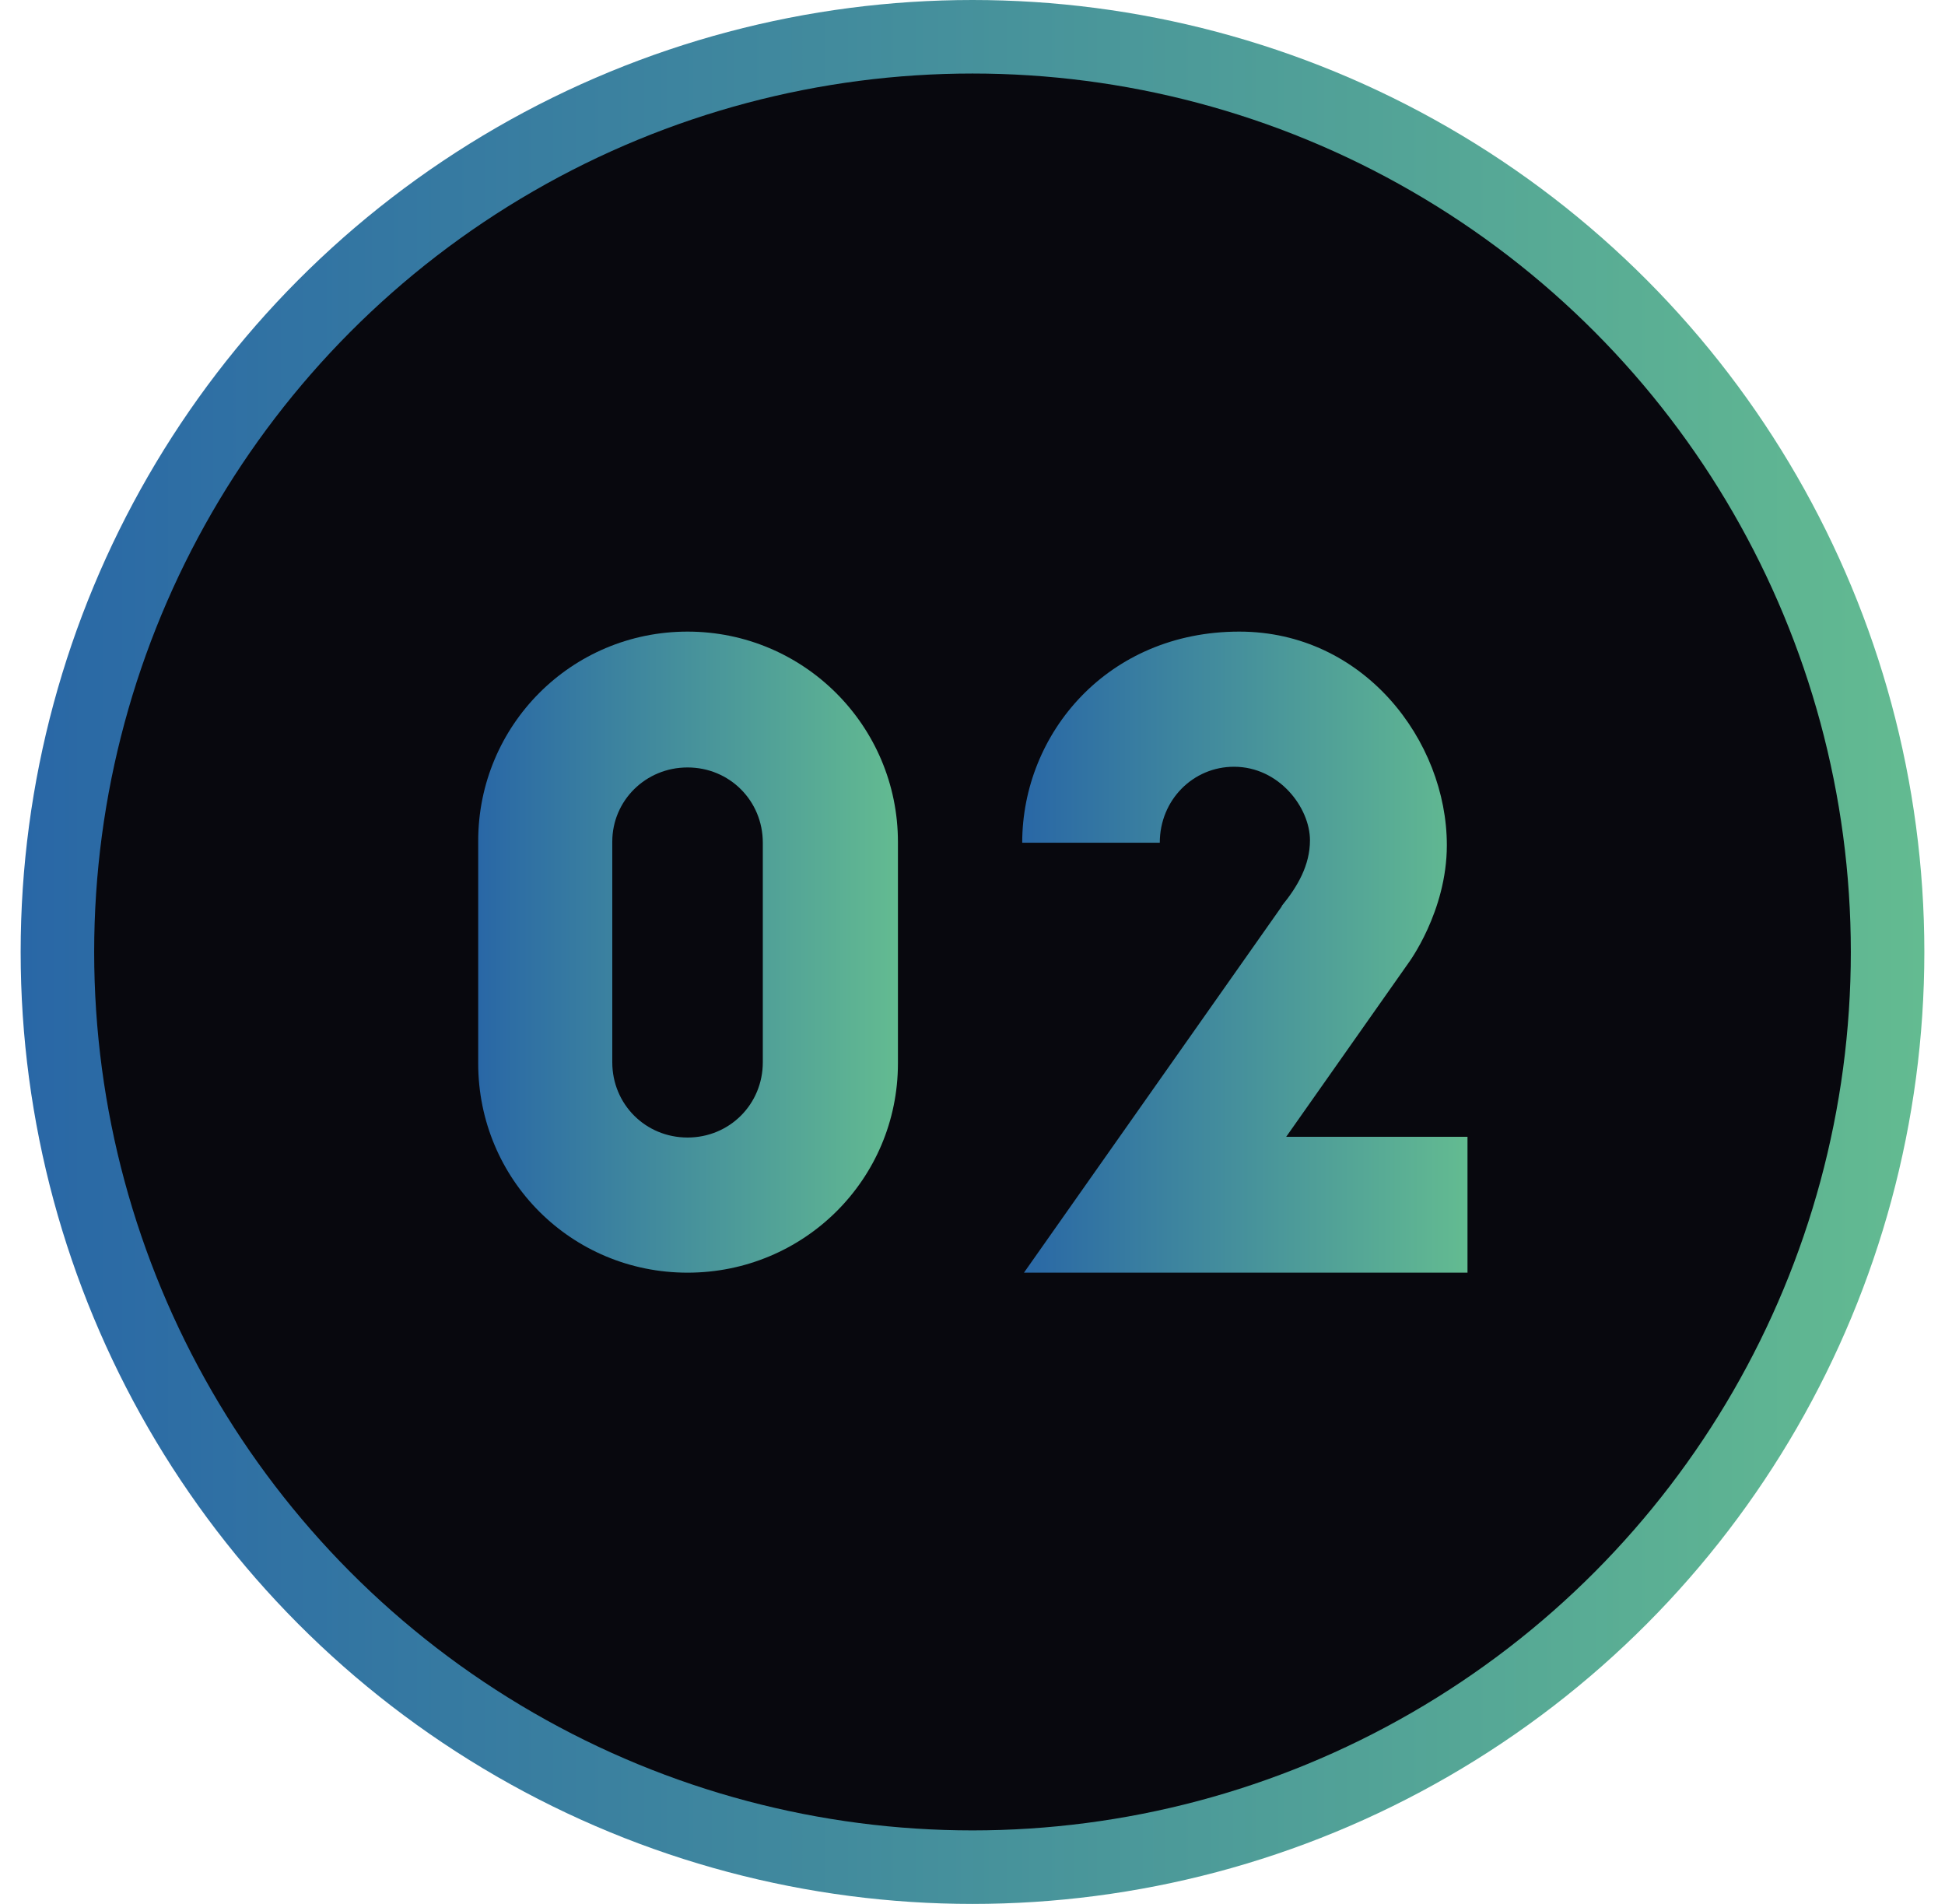
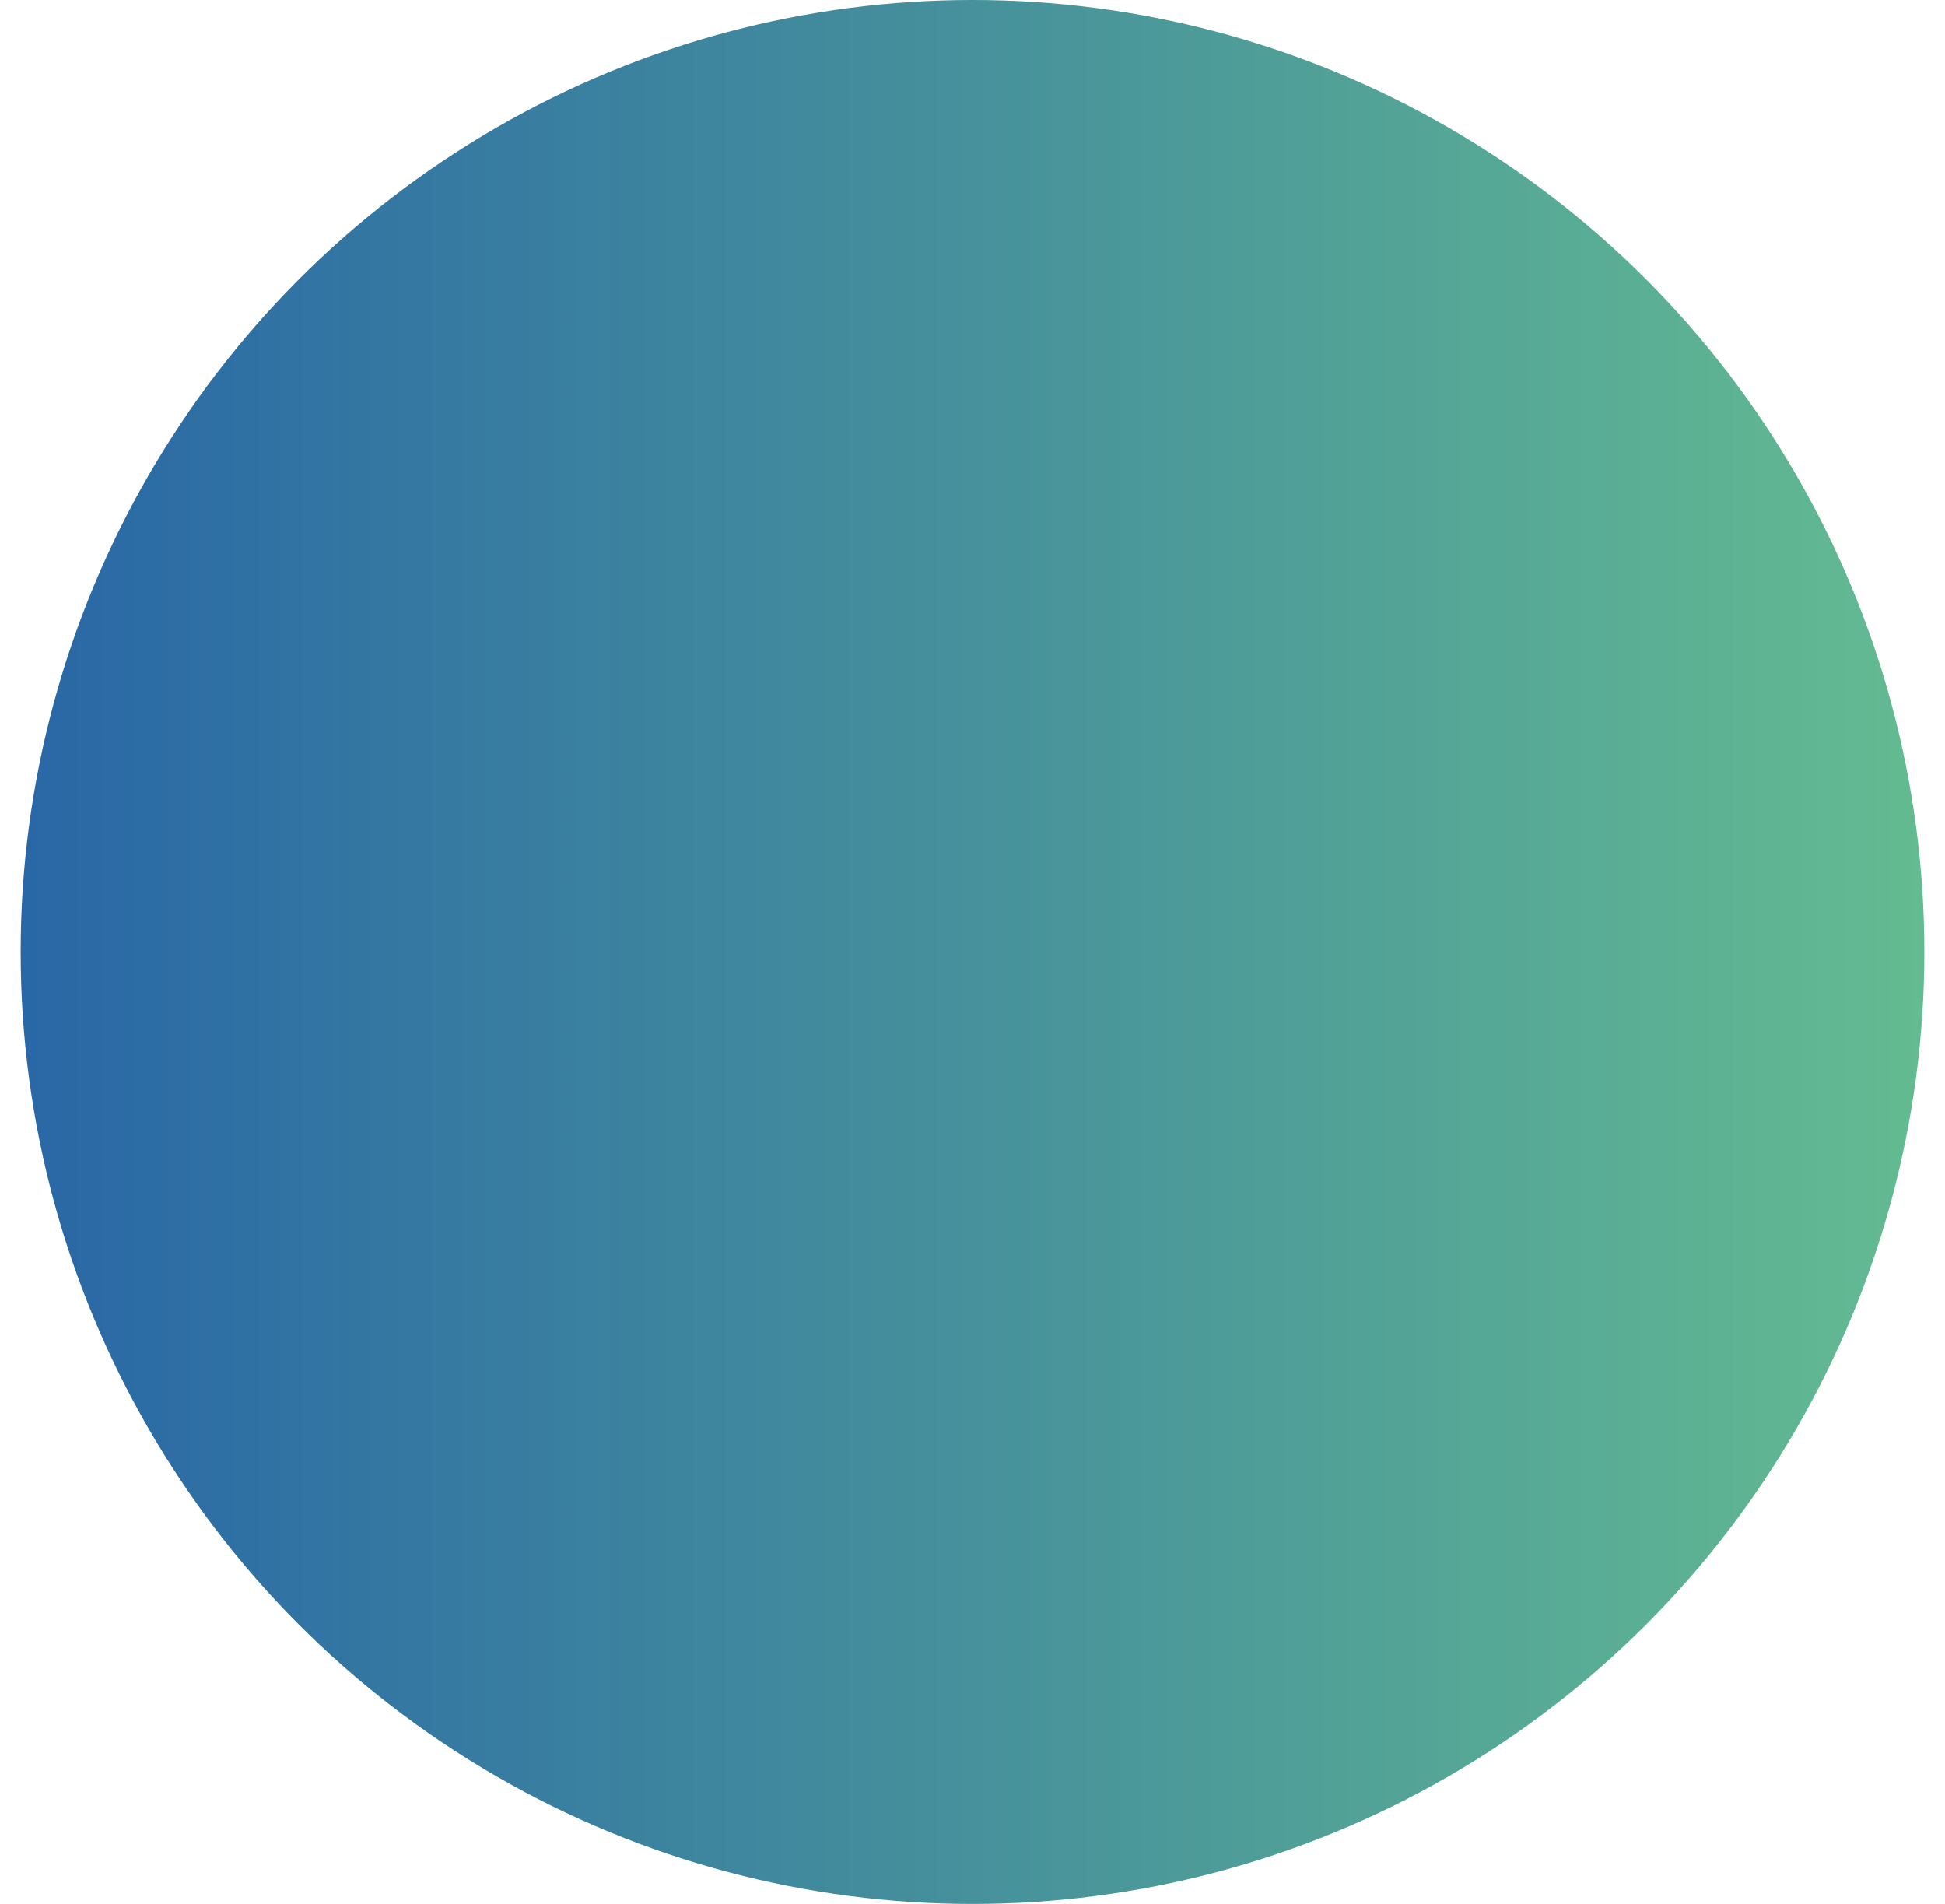
<svg xmlns="http://www.w3.org/2000/svg" id="Calque_1" viewBox="0 0 55.56 54.38">
  <defs>
    <style>      .st0 {        fill: #08080e;      }      .st1 {        fill: url(#Dégradé_sans_nom_2);      }      .st2 {        fill: url(#Dégradé_sans_nom);      }      .st3 {        fill: url(#Dégradé_sans_nom_3);      }    </style>
    <linearGradient id="Dégradé_sans_nom" data-name="Dégradé sans nom" x1=".59" y1="32.19" x2="54.97" y2="32.19" gradientTransform="translate(0 59.38) scale(1 -1)" gradientUnits="userSpaceOnUse">
      <stop offset="0" stop-color="#2967a6" />
      <stop offset="1" stop-color="#63bb91" />
    </linearGradient>
    <linearGradient id="Dégradé_sans_nom_2" data-name="Dégradé sans nom 2" x1="13.66" y1="32.18" x2="25.65" y2="32.18" gradientTransform="translate(0 59.38) scale(1 -1)" gradientUnits="userSpaceOnUse">
      <stop offset="0" stop-color="#2967a6" />
      <stop offset="1" stop-color="#63bb91" />
    </linearGradient>
    <linearGradient id="Dégradé_sans_nom_3" data-name="Dégradé sans nom 3" x1="29.18" y1="32.19" x2="41.9" y2="32.19" gradientTransform="translate(0 59.38) scale(1 -1)" gradientUnits="userSpaceOnUse">
      <stop offset="0" stop-color="#2967a6" />
      <stop offset="1" stop-color="#63bb91" />
    </linearGradient>
  </defs>
  <circle class="st2" cx="27.78" cy="27.19" r="27.19" />
-   <circle class="st0" cx="27.78" cy="27.19" r="25.09" />
  <g>
-     <path class="st1" d="M13.66,24.02c0-3.3,2.66-5.98,5.98-5.98s6.01,2.69,6.01,6.01v6.32c0,3.32-2.69,5.98-6.01,5.98s-5.98-2.66-5.98-5.98v-6.35ZM17.49,30.34c0,1.2.95,2.15,2.15,2.15s2.15-.95,2.15-2.15v-6.27c0-1.2-.95-2.15-2.15-2.15s-2.15.95-2.15,2.12v6.3Z" />
-     <path class="st3" d="M36.61,25.88c.46-.56.81-1.17.81-1.88,0-.93-.88-2.1-2.17-2.1-1.17,0-2.12.95-2.12,2.17h-3.93c0-3.12,2.44-6.03,6.2-6.03,3.56,0,5.93,3.12,5.93,6.1,0,1.9-1.1,3.37-1.1,3.37l-3.49,4.96h5.18v3.88h-12.67l7.37-10.47h0Z" />
-   </g>
+     </g>
</svg>